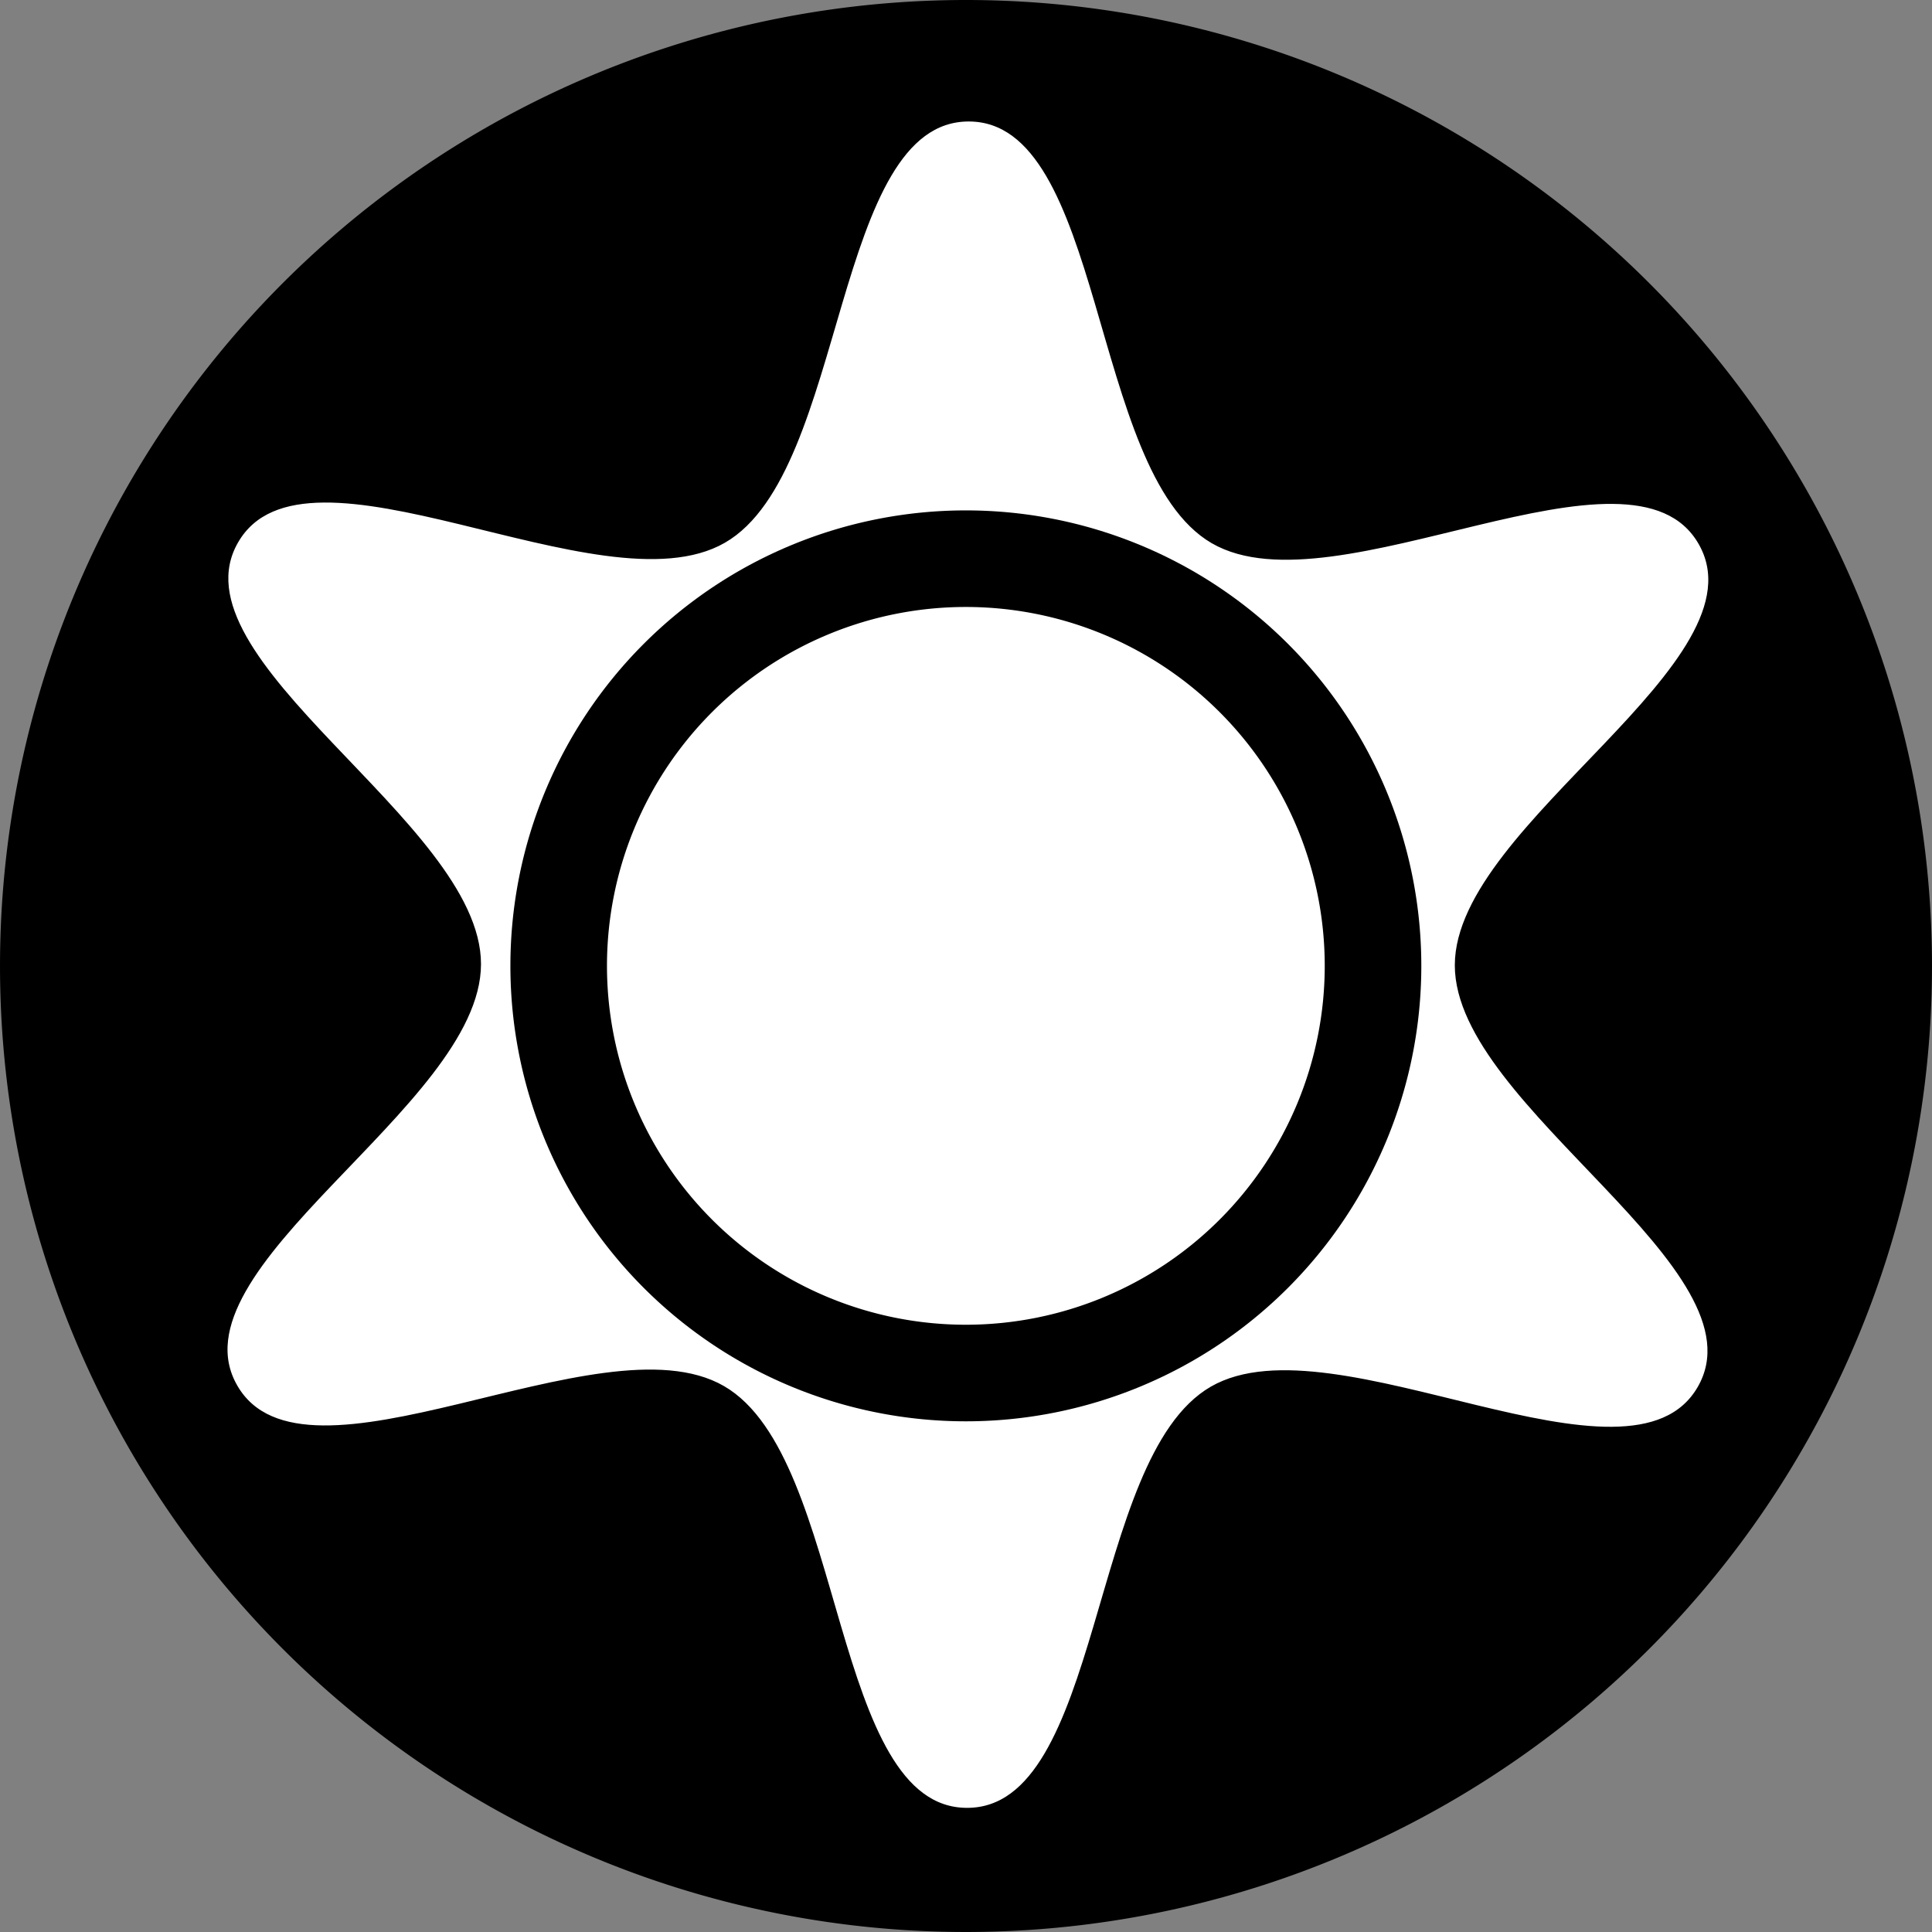
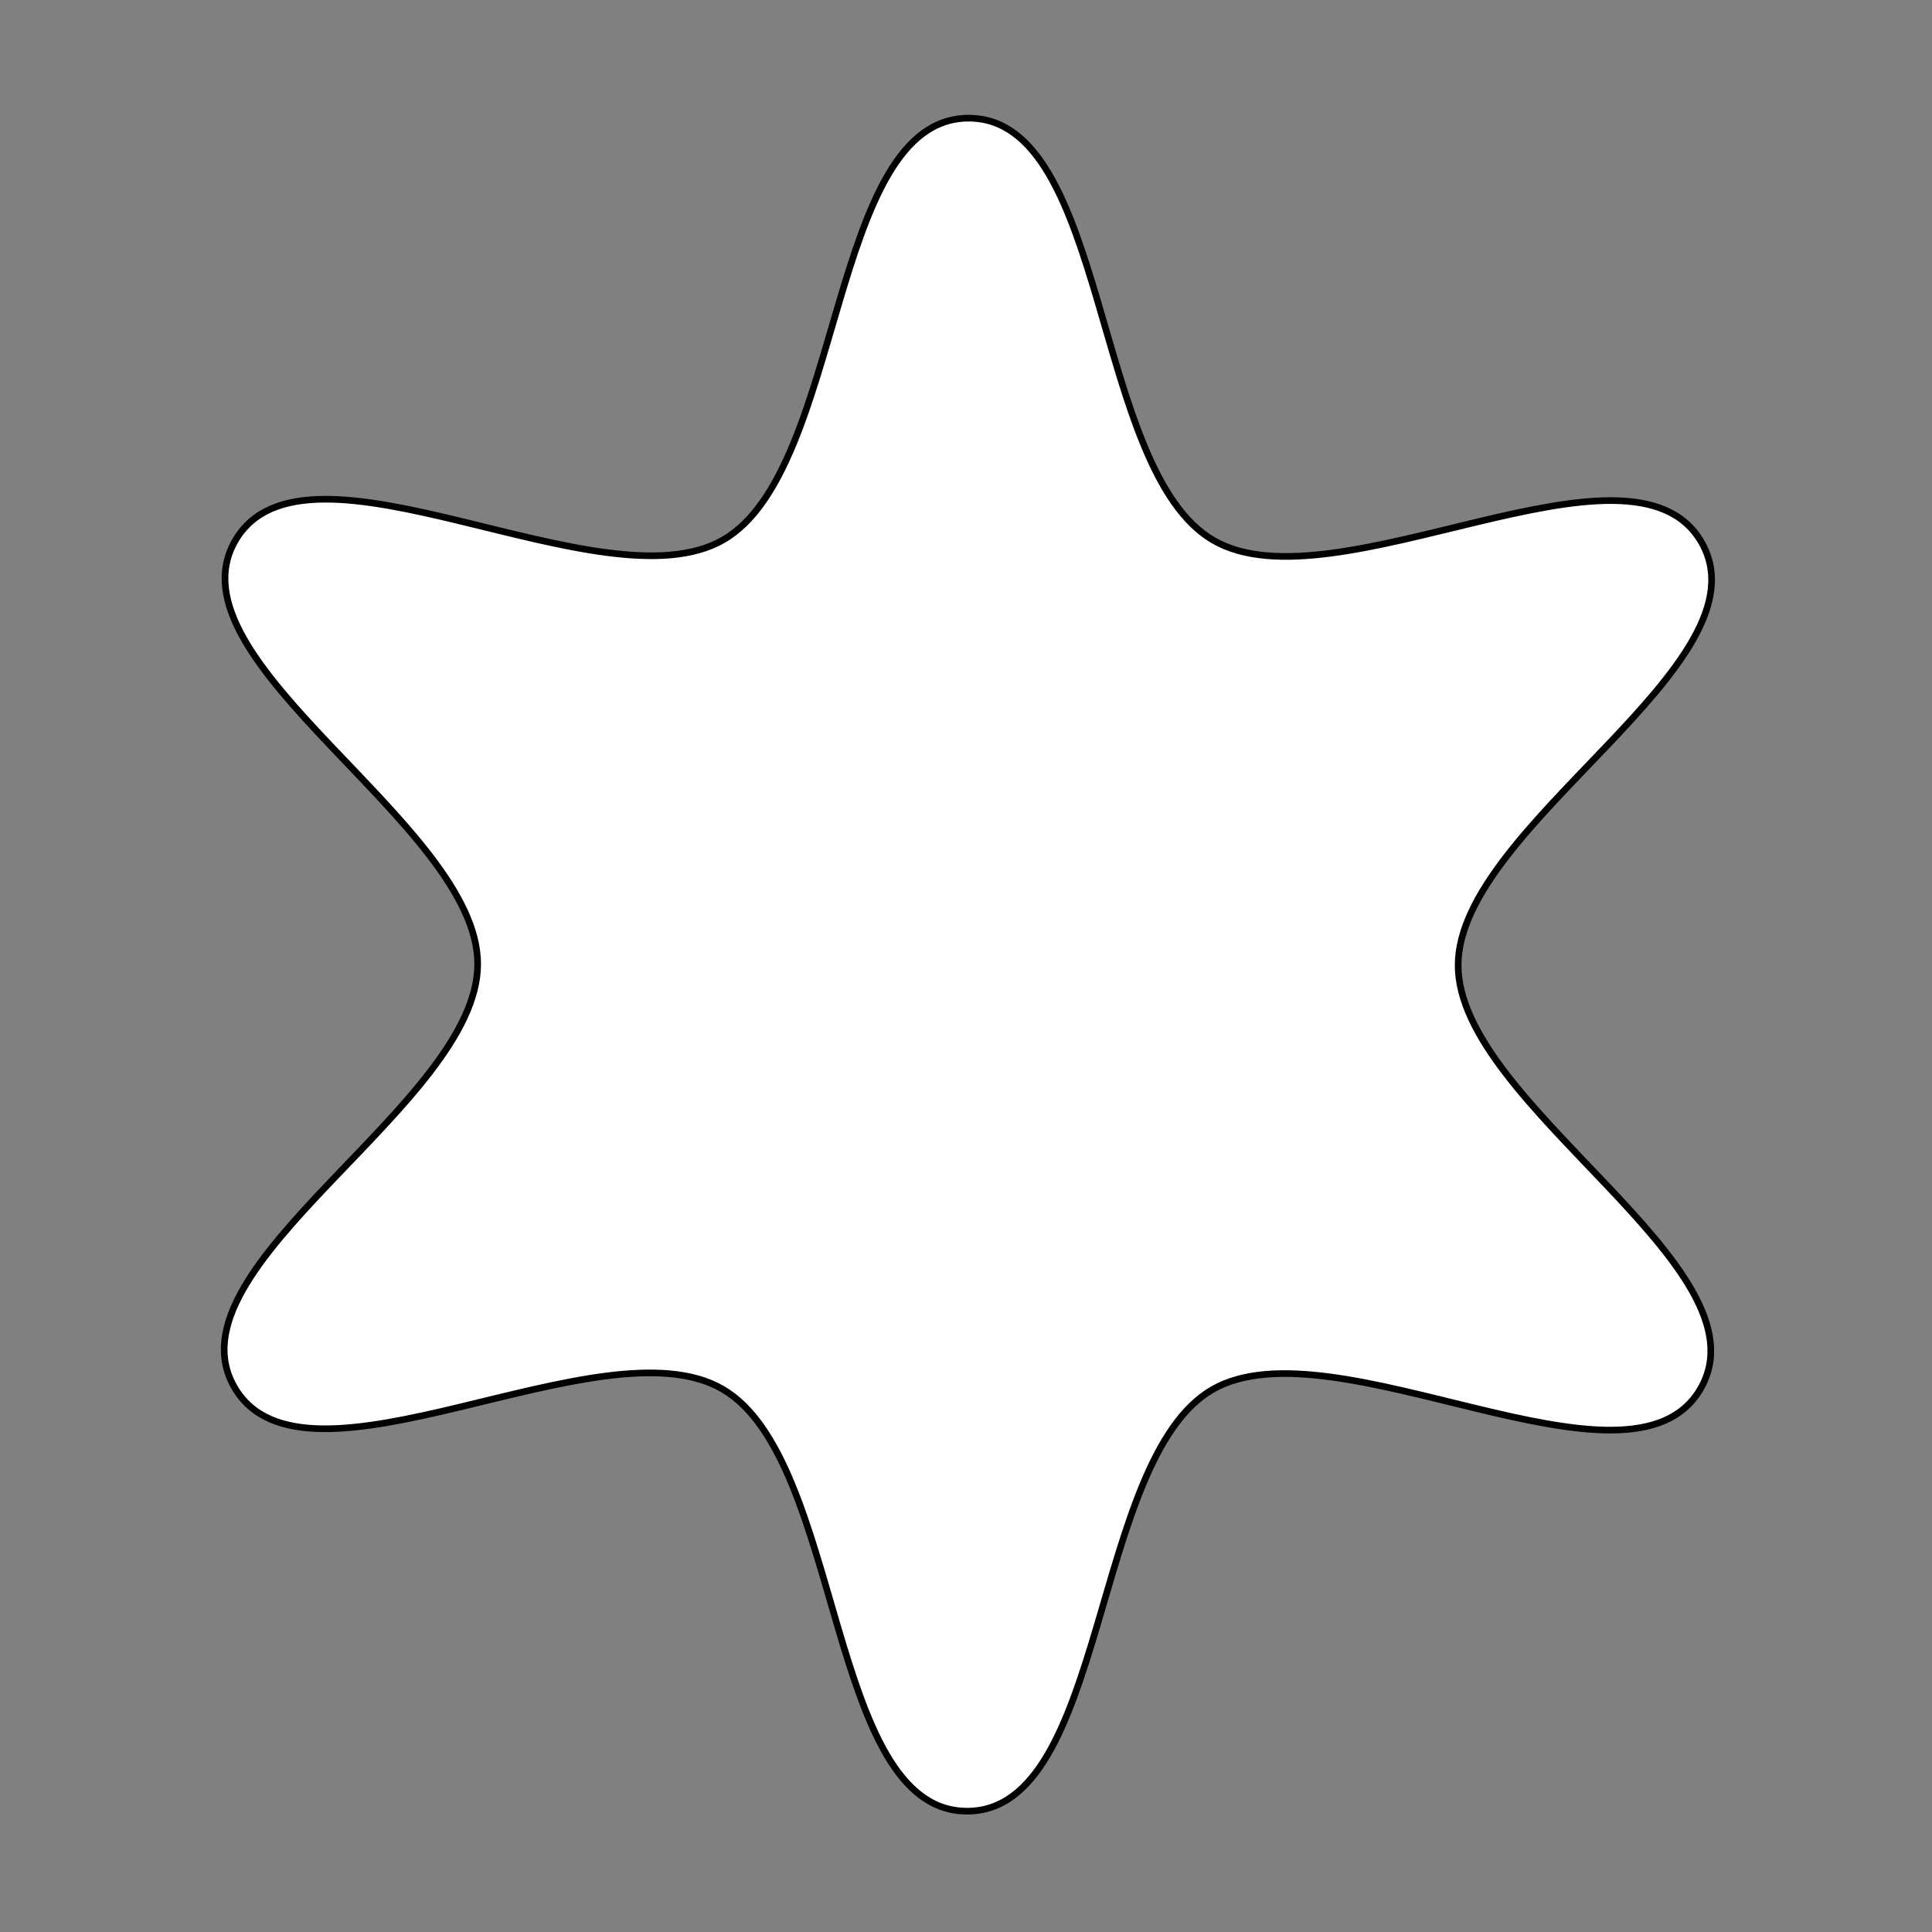
<svg xmlns="http://www.w3.org/2000/svg" xmlns:ns1="http://sodipodi.sourceforge.net/DTD/sodipodi-0.dtd" xmlns:ns2="http://www.inkscape.org/namespaces/inkscape" width="40" height="40" id="svg3295" ns1:version="0.32" ns2:version="0.46" version="1.0" ns1:docname="Screw Head - Torx External.svg" ns2:output_extension="org.inkscape.output.svg.inkscape">
  <rect width="100%" height="100%" fill="#808080" stroke="none" />
  <defs id="defs3297">
    <ns2:perspective ns1:type="inkscape:persp3d" ns2:vp_x="0 : 526.18109 : 1" ns2:vp_y="0 : 1000 : 0" ns2:vp_z="744.09448 : 526.18109 : 1" ns2:persp3d-origin="372.04724 : 350.78739 : 1" id="perspective3303" />
    <ns2:perspective id="perspective3647" ns2:persp3d-origin="25 : 16.666667 : 1" ns2:vp_z="50 : 25 : 1" ns2:vp_y="0 : 1000 : 0" ns2:vp_x="0 : 25 : 1" ns1:type="inkscape:persp3d" />
  </defs>
  <ns1:namedview id="base" pagecolor="#ffffff" bordercolor="#666666" borderopacity="1.0" gridtolerance="10000" guidetolerance="10" objecttolerance="10" ns2:pageopacity="0.0" ns2:pageshadow="2" ns2:zoom="2" ns2:cx="48.418667" ns2:cy="52.53301" ns2:document-units="px" ns2:current-layer="layer1" showgrid="true" ns2:window-width="1399" ns2:window-height="874" ns2:window-x="33" ns2:window-y="0">
    <ns2:grid type="xygrid" id="grid3305" visible="true" enabled="true" />
  </ns1:namedview>
  <g ns2:label="Layer 1" ns2:groupmode="layer" id="layer1">
-     <path ns1:type="arc" style="opacity:1;fill:#000000;fill-opacity:1.0;stroke:#000000;stroke-width:2.105;stroke-linecap:square;stroke-linejoin:miter;stroke-miterlimit:4;stroke-dasharray:none;stroke-dashoffset:0;stroke-opacity:1" id="path3307" ns1:cx="20" ns1:cy="20" ns1:rx="20" ns1:ry="20" d="M 40,20 A 20,20 0 1 1 0,20 A 20,20 0 1 1 40,20 z" transform="matrix(0.95,0,0,0.95,1,1)" />
    <g id="g3653" transform="matrix(1.988,0,0,1.988,16.52,-84.39)" style="fill:#ffffff;fill-opacity:1">
      <g transform="matrix(6.8827e-2,0,0,6.882715e-2,-22.051,-11.924)" id="g2325" style="fill:#ffffff;fill-opacity:1">
        <path d="M 280,780 C 263.459,793.233 232.108,750.129 211.167,753.319 C 190.226,756.508 173.128,806.99 153.397,799.282 C 133.667,791.574 155.32,742.871 142.088,726.33 C 128.855,709.789 76.587,720.223 73.397,699.282 C 70.208,678.341 123.212,672.741 130.921,653.011 C 138.629,633.281 103.459,593.233 120,580 C 136.541,566.767 167.892,609.871 188.833,606.681 C 209.774,603.492 226.872,553.01 246.603,560.718 C 266.333,568.426 244.68,617.129 257.913,633.67 C 271.145,650.211 323.413,639.777 326.603,660.718 C 329.792,681.659 276.788,687.259 269.079,706.989 C 261.371,726.719 296.541,766.767 280,780 z" transform="matrix(0.932,-0.363,0.363,0.932,-87.135,374.811)" style="fill:#ffffff;fill-opacity:1;stroke:#000000;stroke-width:1.006;stroke-linejoin:miter;stroke-miterlimit:4;stroke-dasharray:none;stroke-opacity:1" id="path7856" />
      </g>
    </g>
-     <path ns1:type="arc" style="opacity:1;fill:#ffffff;fill-opacity:1;stroke:#000000;stroke-width:1.186;stroke-linecap:square;stroke-linejoin:miter;stroke-miterlimit:4;stroke-dasharray:none;stroke-dashoffset:0;stroke-opacity:1" id="path6329" ns1:cx="20" ns1:cy="20" ns1:rx="5" ns1:ry="5" d="M 25,20 A 5,5 0 1 1 15,20 A 5,5 0 1 1 25,20 z" transform="matrix(1.686,0,0,1.686,-13.723,-13.723)" />
  </g>
</svg>